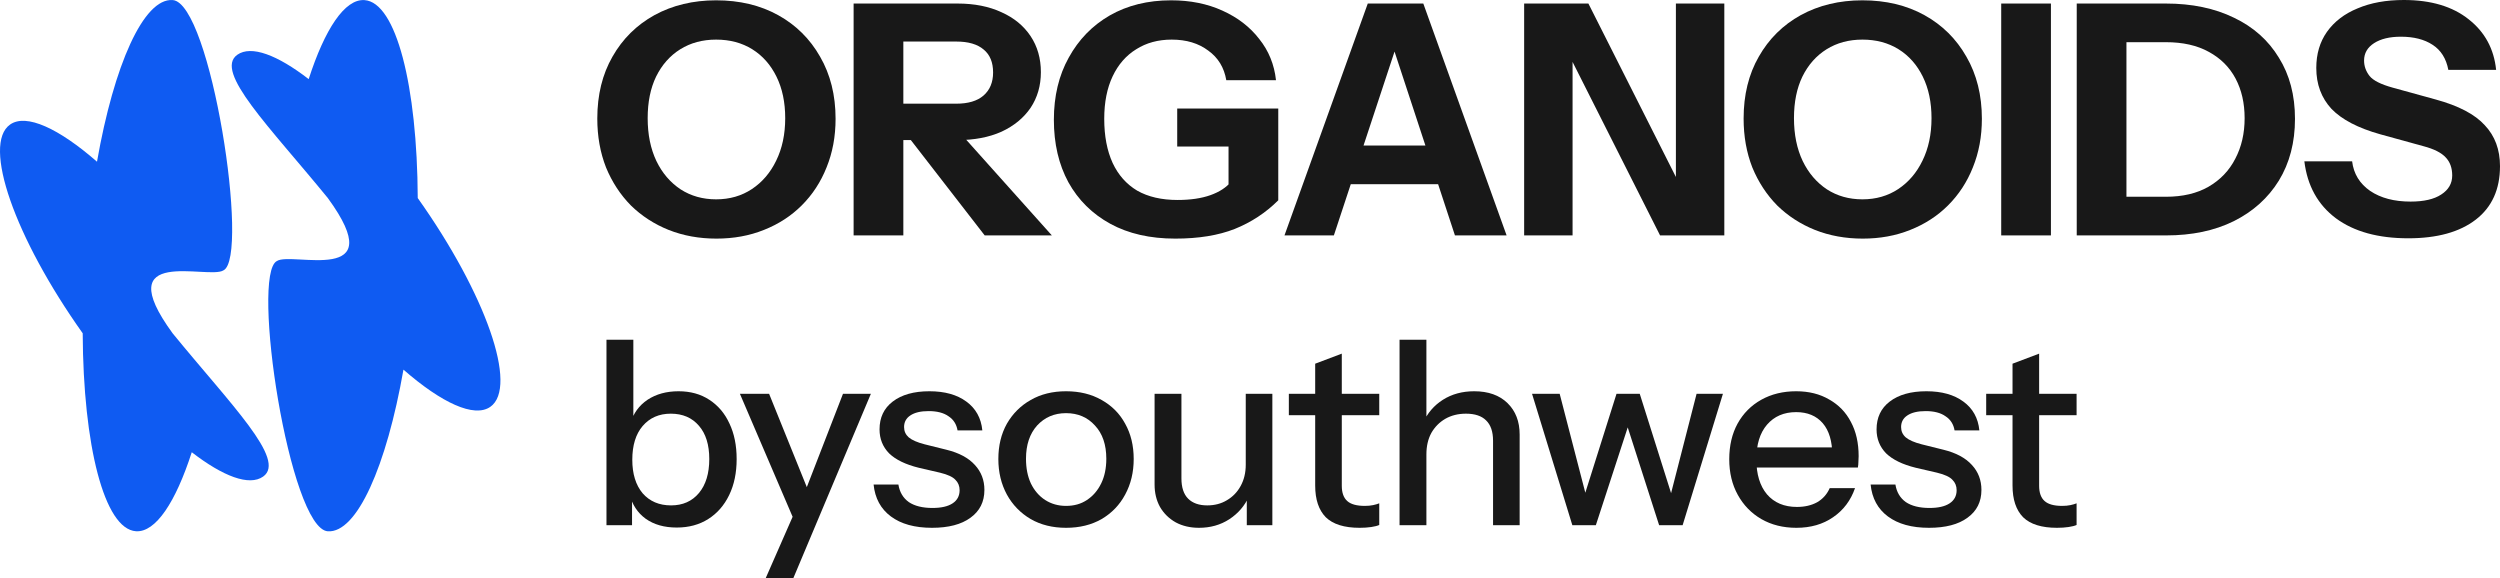
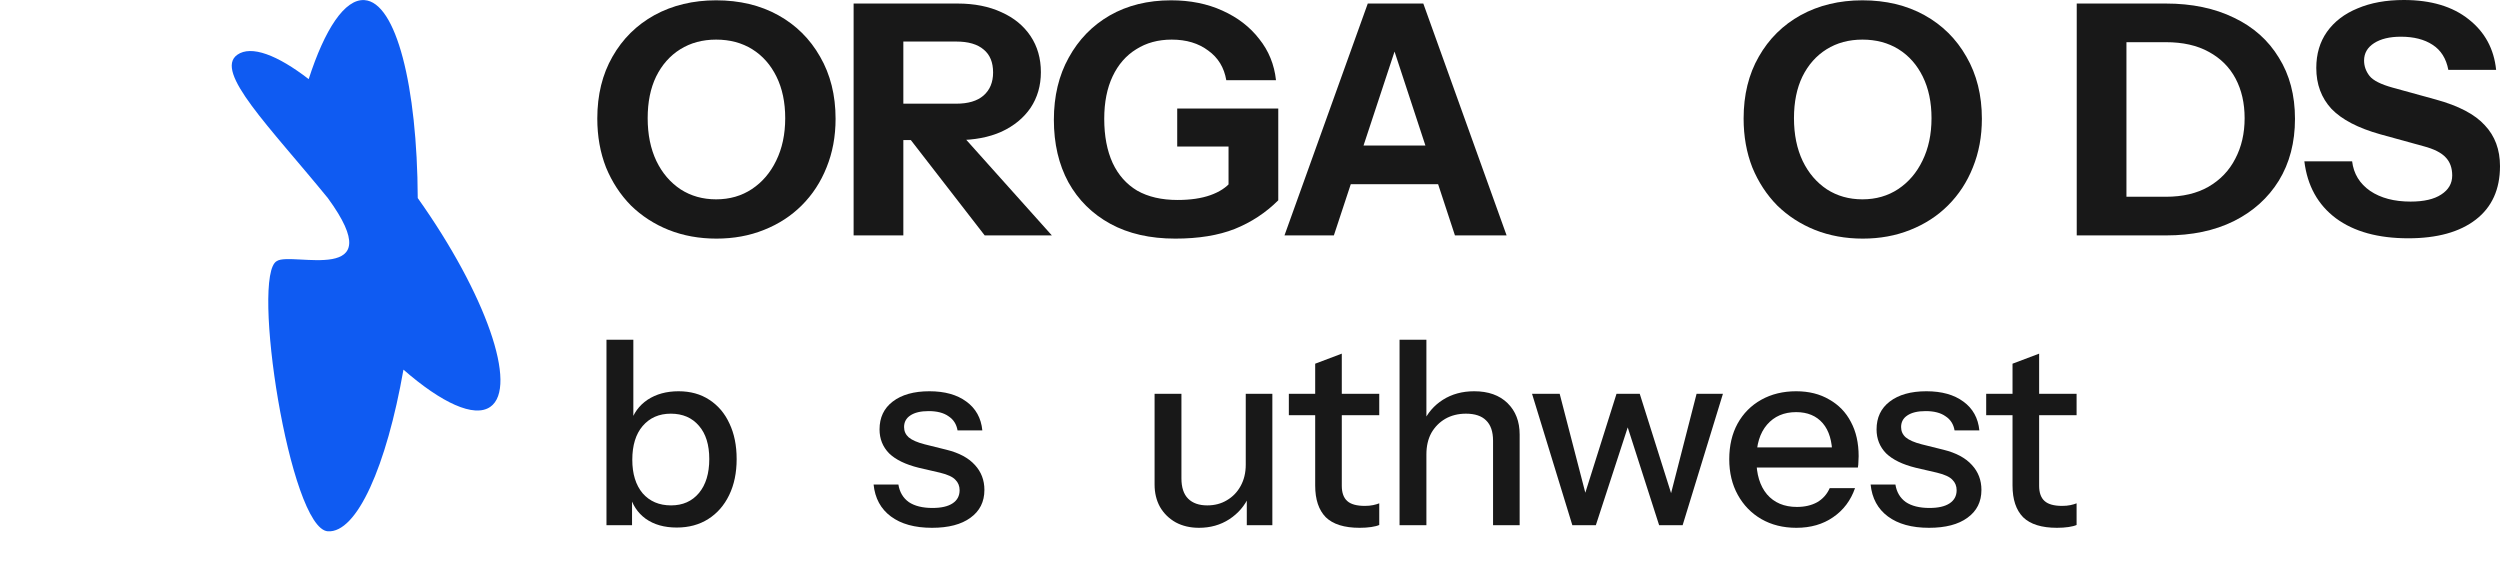
<svg xmlns="http://www.w3.org/2000/svg" width="173" height="40" viewBox="0 0 173 40" fill="none">
  <path d="M49.578 16.512C48.386 16.512 47.284 16.312 46.271 15.911C45.273 15.51 44.402 14.945 43.657 14.217C42.927 13.475 42.354 12.598 41.937 11.588C41.535 10.563 41.333 9.434 41.333 8.201C41.333 6.566 41.684 5.14 42.383 3.922C43.084 2.689 44.052 1.731 45.288 1.047C46.539 0.364 47.962 0.022 49.555 0.022C51.179 0.022 52.609 0.364 53.845 1.047C55.081 1.731 56.05 2.689 56.75 3.922C57.465 5.155 57.822 6.589 57.822 8.223C57.822 9.441 57.614 10.563 57.197 11.588C56.794 12.598 56.221 13.475 55.476 14.217C54.746 14.945 53.875 15.51 52.862 15.911C51.864 16.312 50.769 16.512 49.578 16.512ZM49.555 13.794C50.494 13.794 51.321 13.556 52.035 13.081C52.75 12.605 53.309 11.952 53.711 11.12C54.128 10.273 54.337 9.292 54.337 8.178C54.337 7.079 54.136 6.121 53.733 5.304C53.331 4.487 52.773 3.855 52.058 3.409C51.343 2.964 50.509 2.741 49.555 2.741C48.617 2.741 47.79 2.964 47.075 3.409C46.361 3.855 45.802 4.487 45.4 5.304C45.013 6.106 44.819 7.064 44.819 8.178C44.819 9.307 45.02 10.295 45.422 11.142C45.824 11.974 46.383 12.628 47.098 13.103C47.813 13.564 48.632 13.794 49.555 13.794Z" fill="#181818" />
  <path d="M59.07 16.29V0.245H66.264C67.426 0.245 68.439 0.446 69.303 0.847C70.167 1.233 70.837 1.783 71.314 2.496C71.79 3.209 72.029 4.041 72.029 4.992C72.029 5.928 71.79 6.752 71.314 7.465C70.837 8.163 70.167 8.713 69.303 9.114C68.439 9.5 67.426 9.694 66.264 9.694H61.796V7.175H66.175C66.994 7.175 67.62 6.99 68.052 6.618C68.499 6.232 68.722 5.697 68.722 5.014C68.722 4.316 68.506 3.788 68.074 3.432C67.642 3.06 67.009 2.875 66.175 2.875H62.511V16.29H59.07ZM68.141 16.29L61.684 7.955H65.326L72.788 16.29H68.141Z" fill="#181818" />
  <path d="M81.329 16.512C79.586 16.512 78.089 16.171 76.838 15.488C75.587 14.804 74.618 13.846 73.933 12.613C73.263 11.38 72.928 9.939 72.928 8.29C72.928 6.656 73.27 5.222 73.956 3.989C74.641 2.741 75.587 1.768 76.793 1.07C78.014 0.371 79.43 0.022 81.038 0.022C82.364 0.022 83.548 0.26 84.591 0.735C85.648 1.211 86.497 1.864 87.138 2.696C87.793 3.513 88.18 4.464 88.299 5.549H84.859C84.71 4.672 84.293 3.989 83.608 3.499C82.937 2.994 82.096 2.741 81.083 2.741C80.144 2.741 79.325 2.964 78.625 3.409C77.925 3.84 77.382 4.464 76.994 5.281C76.607 6.098 76.413 7.079 76.413 8.223C76.413 9.411 76.607 10.429 76.994 11.276C77.382 12.108 77.948 12.746 78.692 13.192C79.452 13.623 80.383 13.838 81.485 13.838C82.379 13.838 83.138 13.727 83.764 13.504C84.389 13.281 84.866 12.969 85.194 12.568L88.456 13.861C87.592 14.722 86.587 15.383 85.44 15.844C84.308 16.29 82.937 16.512 81.329 16.512ZM85.015 13.861V9.448L85.708 10.139H81.463V7.51H88.456V13.861H85.015Z" fill="#181818" />
  <path d="M88.886 16.29L94.65 0.245H97.599L92.304 16.29H88.886ZM100.682 16.29L95.41 0.245H98.493L104.257 16.29H100.682ZM91.924 10.072H100.95V12.746H91.924V10.072Z" fill="#181818" />
-   <path d="M105.471 16.29V0.245H109.917L117.067 14.418L115.972 14.685V0.245H119.323V16.29H114.877L107.728 2.117L108.822 1.85V16.29H105.471Z" fill="#181818" />
  <path d="M128.902 16.512C127.71 16.512 126.608 16.312 125.595 15.911C124.597 15.51 123.726 14.945 122.981 14.217C122.251 13.475 121.678 12.598 121.261 11.588C120.859 10.563 120.658 9.434 120.658 8.201C120.658 6.566 121.008 5.14 121.708 3.922C122.408 2.689 123.376 1.731 124.612 1.047C125.863 0.364 127.286 0.022 128.88 0.022C130.503 0.022 131.933 0.364 133.169 1.047C134.406 1.731 135.374 2.689 136.074 3.922C136.789 5.155 137.146 6.589 137.146 8.223C137.146 9.441 136.938 10.563 136.521 11.588C136.119 12.598 135.545 13.475 134.8 14.217C134.071 14.945 133.199 15.51 132.186 15.911C131.188 16.312 130.094 16.512 128.902 16.512ZM128.88 13.794C129.818 13.794 130.645 13.556 131.36 13.081C132.075 12.605 132.633 11.952 133.035 11.12C133.452 10.273 133.661 9.292 133.661 8.178C133.661 7.079 133.46 6.121 133.058 5.304C132.656 4.487 132.097 3.855 131.382 3.409C130.667 2.964 129.833 2.741 128.88 2.741C127.941 2.741 127.115 2.964 126.4 3.409C125.685 3.855 125.126 4.487 124.724 5.304C124.337 6.106 124.143 7.064 124.143 8.178C124.143 9.307 124.344 10.295 124.746 11.142C125.149 11.974 125.707 12.628 126.422 13.103C127.137 13.564 127.956 13.794 128.88 13.794Z" fill="#181818" />
-   <path d="M138.484 16.29V0.245H141.924V16.29H138.484Z" fill="#181818" />
  <path d="M145.81 16.29V13.616H149.876C151.038 13.616 152.021 13.385 152.825 12.925C153.645 12.449 154.263 11.803 154.68 10.986C155.112 10.169 155.328 9.233 155.328 8.178C155.328 7.138 155.119 6.225 154.702 5.437C154.285 4.65 153.667 4.033 152.848 3.588C152.043 3.142 151.053 2.919 149.876 2.919H145.877V0.245H149.876C151.678 0.245 153.25 0.572 154.59 1.226C155.931 1.864 156.966 2.786 157.696 3.989C158.441 5.177 158.813 6.589 158.813 8.223C158.813 9.857 158.441 11.283 157.696 12.501C156.951 13.705 155.909 14.641 154.568 15.309C153.242 15.963 151.686 16.29 149.898 16.29H145.81ZM143.71 16.29V0.245H147.15V16.29H143.71Z" fill="#181818" />
  <path d="M166.655 16.49C164.569 16.49 162.901 16.03 161.65 15.109C160.399 14.173 159.669 12.858 159.461 11.164H162.767C162.871 12.026 163.289 12.709 164.018 13.214C164.748 13.705 165.679 13.95 166.811 13.95C167.735 13.95 168.442 13.786 168.934 13.46C169.44 13.133 169.693 12.694 169.693 12.145C169.693 11.625 169.544 11.209 169.246 10.897C168.949 10.57 168.435 10.31 167.705 10.117L164.711 9.292C163.177 8.862 162.052 8.275 161.337 7.532C160.637 6.774 160.287 5.831 160.287 4.702C160.287 3.736 160.533 2.904 161.024 2.206C161.531 1.493 162.238 0.951 163.147 0.579C164.056 0.193 165.121 0 166.342 0C168.219 0 169.716 0.446 170.833 1.337C171.95 2.214 172.583 3.38 172.732 4.836H169.425C169.276 4.048 168.911 3.469 168.33 3.097C167.764 2.726 167.035 2.54 166.141 2.54C165.366 2.54 164.748 2.689 164.286 2.986C163.825 3.283 163.594 3.684 163.594 4.189C163.594 4.576 163.72 4.932 163.974 5.259C164.227 5.571 164.756 5.838 165.56 6.061L168.554 6.886C170.133 7.317 171.265 7.911 171.95 8.669C172.65 9.411 173 10.355 173 11.499C173 13.103 172.441 14.336 171.324 15.198C170.207 16.059 168.651 16.49 166.655 16.49Z" fill="#181818" />
  <path d="M46.83 36.506C45.972 36.506 45.257 36.304 44.685 35.9C44.113 35.484 43.737 34.907 43.559 34.17L43.737 34.135V36.345H41.968V23.51H43.827V29.339L43.63 29.286C43.833 28.596 44.226 28.056 44.81 27.663C45.406 27.271 46.121 27.075 46.955 27.075C47.777 27.075 48.486 27.271 49.082 27.663C49.69 28.056 50.154 28.602 50.476 29.304C50.81 30.005 50.976 30.825 50.976 31.764C50.976 32.715 50.804 33.547 50.458 34.26C50.112 34.973 49.63 35.525 49.01 35.917C48.391 36.31 47.664 36.506 46.83 36.506ZM46.436 34.973C47.247 34.973 47.89 34.688 48.367 34.117C48.843 33.547 49.082 32.762 49.082 31.764C49.082 30.777 48.843 30.011 48.367 29.464C47.89 28.905 47.241 28.626 46.419 28.626C45.608 28.626 44.959 28.911 44.47 29.482C43.994 30.041 43.755 30.819 43.755 31.817C43.755 32.792 43.994 33.564 44.47 34.135C44.959 34.693 45.614 34.973 46.436 34.973Z" fill="#181818" />
-   <path d="M52.99 40L55.188 34.99L55.563 34.402L58.334 27.253H60.264L54.902 40H52.99ZM55.099 36.345L51.202 27.253H53.222L56.529 35.436L55.099 36.345Z" fill="#181818" />
  <path d="M64.493 36.524C63.301 36.524 62.354 36.262 61.651 35.739C60.948 35.216 60.549 34.48 60.453 33.529H62.169C62.253 34.052 62.491 34.456 62.884 34.741C63.289 35.014 63.837 35.151 64.529 35.151C65.136 35.151 65.601 35.044 65.923 34.83C66.245 34.616 66.405 34.313 66.405 33.921C66.405 33.636 66.31 33.398 66.119 33.208C65.941 33.006 65.583 32.839 65.047 32.709L63.581 32.37C62.664 32.144 61.979 31.811 61.526 31.372C61.085 30.92 60.864 30.367 60.864 29.714C60.864 28.894 61.168 28.252 61.776 27.788C62.396 27.313 63.242 27.075 64.314 27.075C65.375 27.075 66.227 27.313 66.87 27.788C67.525 28.264 67.895 28.929 67.978 29.785H66.262C66.191 29.357 65.982 29.03 65.637 28.805C65.303 28.567 64.844 28.448 64.26 28.448C63.712 28.448 63.289 28.549 62.992 28.751C62.706 28.941 62.562 29.209 62.562 29.553C62.562 29.838 62.67 30.076 62.884 30.266C63.111 30.456 63.48 30.617 63.992 30.748L65.494 31.122C66.364 31.336 67.019 31.686 67.46 32.174C67.901 32.649 68.121 33.226 68.121 33.903C68.121 34.723 67.8 35.365 67.156 35.828C66.525 36.292 65.637 36.524 64.493 36.524Z" fill="#181818" />
-   <path d="M73.769 36.524C72.84 36.524 72.023 36.322 71.32 35.917C70.617 35.502 70.069 34.937 69.676 34.224C69.283 33.499 69.086 32.679 69.086 31.764C69.086 30.837 69.283 30.023 69.676 29.321C70.081 28.62 70.629 28.073 71.32 27.681C72.023 27.277 72.84 27.075 73.769 27.075C74.71 27.075 75.533 27.277 76.236 27.681C76.939 28.073 77.481 28.62 77.862 29.321C78.255 30.023 78.452 30.837 78.452 31.764C78.452 32.679 78.255 33.499 77.862 34.224C77.481 34.937 76.939 35.502 76.236 35.917C75.533 36.322 74.71 36.524 73.769 36.524ZM73.769 35.008C74.329 35.008 74.812 34.872 75.217 34.598C75.634 34.325 75.962 33.945 76.2 33.457C76.438 32.97 76.557 32.4 76.557 31.746C76.557 30.771 76.295 30.005 75.771 29.446C75.258 28.876 74.591 28.59 73.769 28.59C72.959 28.59 72.291 28.876 71.767 29.446C71.255 30.017 70.999 30.783 70.999 31.746C70.999 32.4 71.112 32.97 71.338 33.457C71.576 33.945 71.904 34.325 72.321 34.598C72.75 34.872 73.233 35.008 73.769 35.008Z" fill="#181818" />
  <path d="M82.971 36.524C82.363 36.524 81.827 36.399 81.362 36.149C80.897 35.888 80.534 35.531 80.272 35.08C80.022 34.628 79.897 34.111 79.897 33.529V27.253H81.755V33.101C81.755 33.731 81.91 34.2 82.22 34.509C82.53 34.818 82.971 34.973 83.543 34.973C84.055 34.973 84.508 34.854 84.901 34.616C85.306 34.379 85.622 34.052 85.849 33.636C86.087 33.208 86.206 32.715 86.206 32.156L86.438 34.331C86.141 34.996 85.682 35.531 85.062 35.935C84.454 36.328 83.757 36.524 82.971 36.524ZM86.278 36.345V34.206H86.206V27.253H88.047V36.345H86.278Z" fill="#181818" />
  <path d="M94.085 36.524C93.025 36.524 92.244 36.28 91.744 35.793C91.255 35.294 91.011 34.563 91.011 33.6V25.168L92.852 24.472V33.618C92.852 34.093 92.977 34.444 93.227 34.67C93.478 34.895 93.883 35.008 94.443 35.008C94.657 35.008 94.848 34.99 95.015 34.955C95.181 34.919 95.325 34.878 95.444 34.83V36.328C95.313 36.387 95.128 36.434 94.89 36.47C94.651 36.506 94.383 36.524 94.085 36.524ZM89.188 28.733V27.253H95.444V28.733H89.188Z" fill="#181818" />
  <path d="M96.849 36.345V23.51H98.707V36.345H96.849ZM103.319 36.345V30.498C103.319 29.868 103.158 29.399 102.836 29.09C102.527 28.781 102.062 28.626 101.442 28.626C100.906 28.626 100.429 28.745 100.012 28.983C99.607 29.22 99.285 29.547 99.047 29.963C98.821 30.379 98.707 30.872 98.707 31.443L98.475 29.268C98.773 28.59 99.232 28.056 99.851 27.663C100.471 27.271 101.192 27.075 102.014 27.075C102.991 27.075 103.76 27.349 104.32 27.895C104.88 28.442 105.16 29.167 105.16 30.07V36.345H103.319Z" fill="#181818" />
  <path d="M108.806 36.345L106.018 27.253H107.93L109.825 34.563H109.557L111.862 27.253H113.471L115.777 34.563H115.527L117.403 27.253H119.226L116.438 36.345H114.812L112.506 29.161H112.774L110.432 36.345H108.806Z" fill="#181818" />
  <path d="M124.311 36.524C123.393 36.524 122.583 36.322 121.88 35.917C121.189 35.514 120.647 34.955 120.254 34.242C119.86 33.529 119.664 32.709 119.664 31.782C119.664 30.843 119.854 30.023 120.236 29.321C120.629 28.608 121.177 28.056 121.88 27.663C122.583 27.271 123.387 27.075 124.293 27.075C125.175 27.075 125.937 27.265 126.581 27.646C127.236 28.014 127.737 28.531 128.082 29.197C128.44 29.862 128.618 30.653 128.618 31.568C128.618 31.71 128.613 31.847 128.601 31.978C128.601 32.097 128.589 32.221 128.565 32.352H120.915V30.962H127.26L126.795 31.514C126.795 30.54 126.575 29.797 126.134 29.286C125.693 28.775 125.079 28.519 124.293 28.519C123.447 28.519 122.774 28.81 122.273 29.393C121.785 29.963 121.54 30.759 121.54 31.782C121.54 32.816 121.785 33.624 122.273 34.206C122.774 34.788 123.465 35.08 124.347 35.08C124.883 35.08 125.348 34.973 125.741 34.759C126.134 34.533 126.426 34.206 126.617 33.778H128.368C128.07 34.634 127.564 35.306 126.849 35.793C126.146 36.28 125.3 36.524 124.311 36.524Z" fill="#181818" />
  <path d="M133.486 36.524C132.295 36.524 131.347 36.262 130.644 35.739C129.941 35.216 129.542 34.48 129.447 33.529H131.163C131.246 34.052 131.484 34.456 131.878 34.741C132.283 35.014 132.831 35.151 133.522 35.151C134.13 35.151 134.594 35.044 134.916 34.83C135.238 34.616 135.399 34.313 135.399 33.921C135.399 33.636 135.303 33.398 135.113 33.208C134.934 33.006 134.577 32.839 134.04 32.709L132.575 32.37C131.657 32.144 130.972 31.811 130.519 31.372C130.078 30.92 129.858 30.367 129.858 29.714C129.858 28.894 130.162 28.252 130.769 27.788C131.389 27.313 132.235 27.075 133.307 27.075C134.368 27.075 135.22 27.313 135.863 27.788C136.519 28.264 136.888 28.929 136.972 29.785H135.256C135.184 29.357 134.976 29.03 134.63 28.805C134.296 28.567 133.838 28.448 133.254 28.448C132.706 28.448 132.283 28.549 131.985 28.751C131.699 28.941 131.556 29.209 131.556 29.553C131.556 29.838 131.663 30.076 131.878 30.266C132.104 30.456 132.473 30.617 132.986 30.748L134.487 31.122C135.357 31.336 136.012 31.686 136.453 32.174C136.894 32.649 137.115 33.226 137.115 33.903C137.115 34.723 136.793 35.365 136.149 35.828C135.518 36.292 134.63 36.524 133.486 36.524Z" fill="#181818" />
  <path d="M142.341 36.524C141.281 36.524 140.5 36.28 140 35.793C139.511 35.294 139.267 34.563 139.267 33.6V25.168L141.108 24.472V33.618C141.108 34.093 141.233 34.444 141.483 34.67C141.734 34.895 142.139 35.008 142.699 35.008C142.913 35.008 143.104 34.99 143.271 34.955C143.438 34.919 143.581 34.878 143.7 34.83V36.328C143.569 36.387 143.384 36.434 143.146 36.47C142.907 36.506 142.639 36.524 142.341 36.524ZM137.444 28.733V27.253H143.7V28.733H137.444Z" fill="#181818" />
-   <path d="M6.712 11.19C7.887 4.502 9.935 -0.133 11.945 0.003C14.589 0.182 17.301 17.81 15.465 18.707C14.45 19.378 7.476 16.942 11.945 23.064C15.988 28.016 19.845 31.822 18.21 32.978C17.249 33.658 15.437 32.967 13.27 31.294C12.155 34.748 10.774 36.854 9.409 36.762C7.216 36.613 5.757 30.826 5.723 23.064C1.007 16.424 -1.242 9.99 0.696 8.62C1.812 7.83 4.076 8.891 6.712 11.19Z" fill="#0F5BF2" />
  <path d="M27.919 25.579C26.744 32.267 24.696 36.902 22.686 36.766C20.042 36.587 17.33 18.958 19.165 18.062C20.181 17.39 27.155 19.826 22.686 13.705C18.643 8.753 14.786 4.947 16.421 3.79C17.382 3.111 19.194 3.802 21.361 5.475C22.475 2.02 23.857 -0.086 25.221 0.007C27.415 0.156 28.873 5.943 28.908 13.705C33.624 20.345 35.873 26.779 33.935 28.149C32.819 28.939 30.554 27.878 27.919 25.579Z" fill="#0F5BF2" />
</svg>